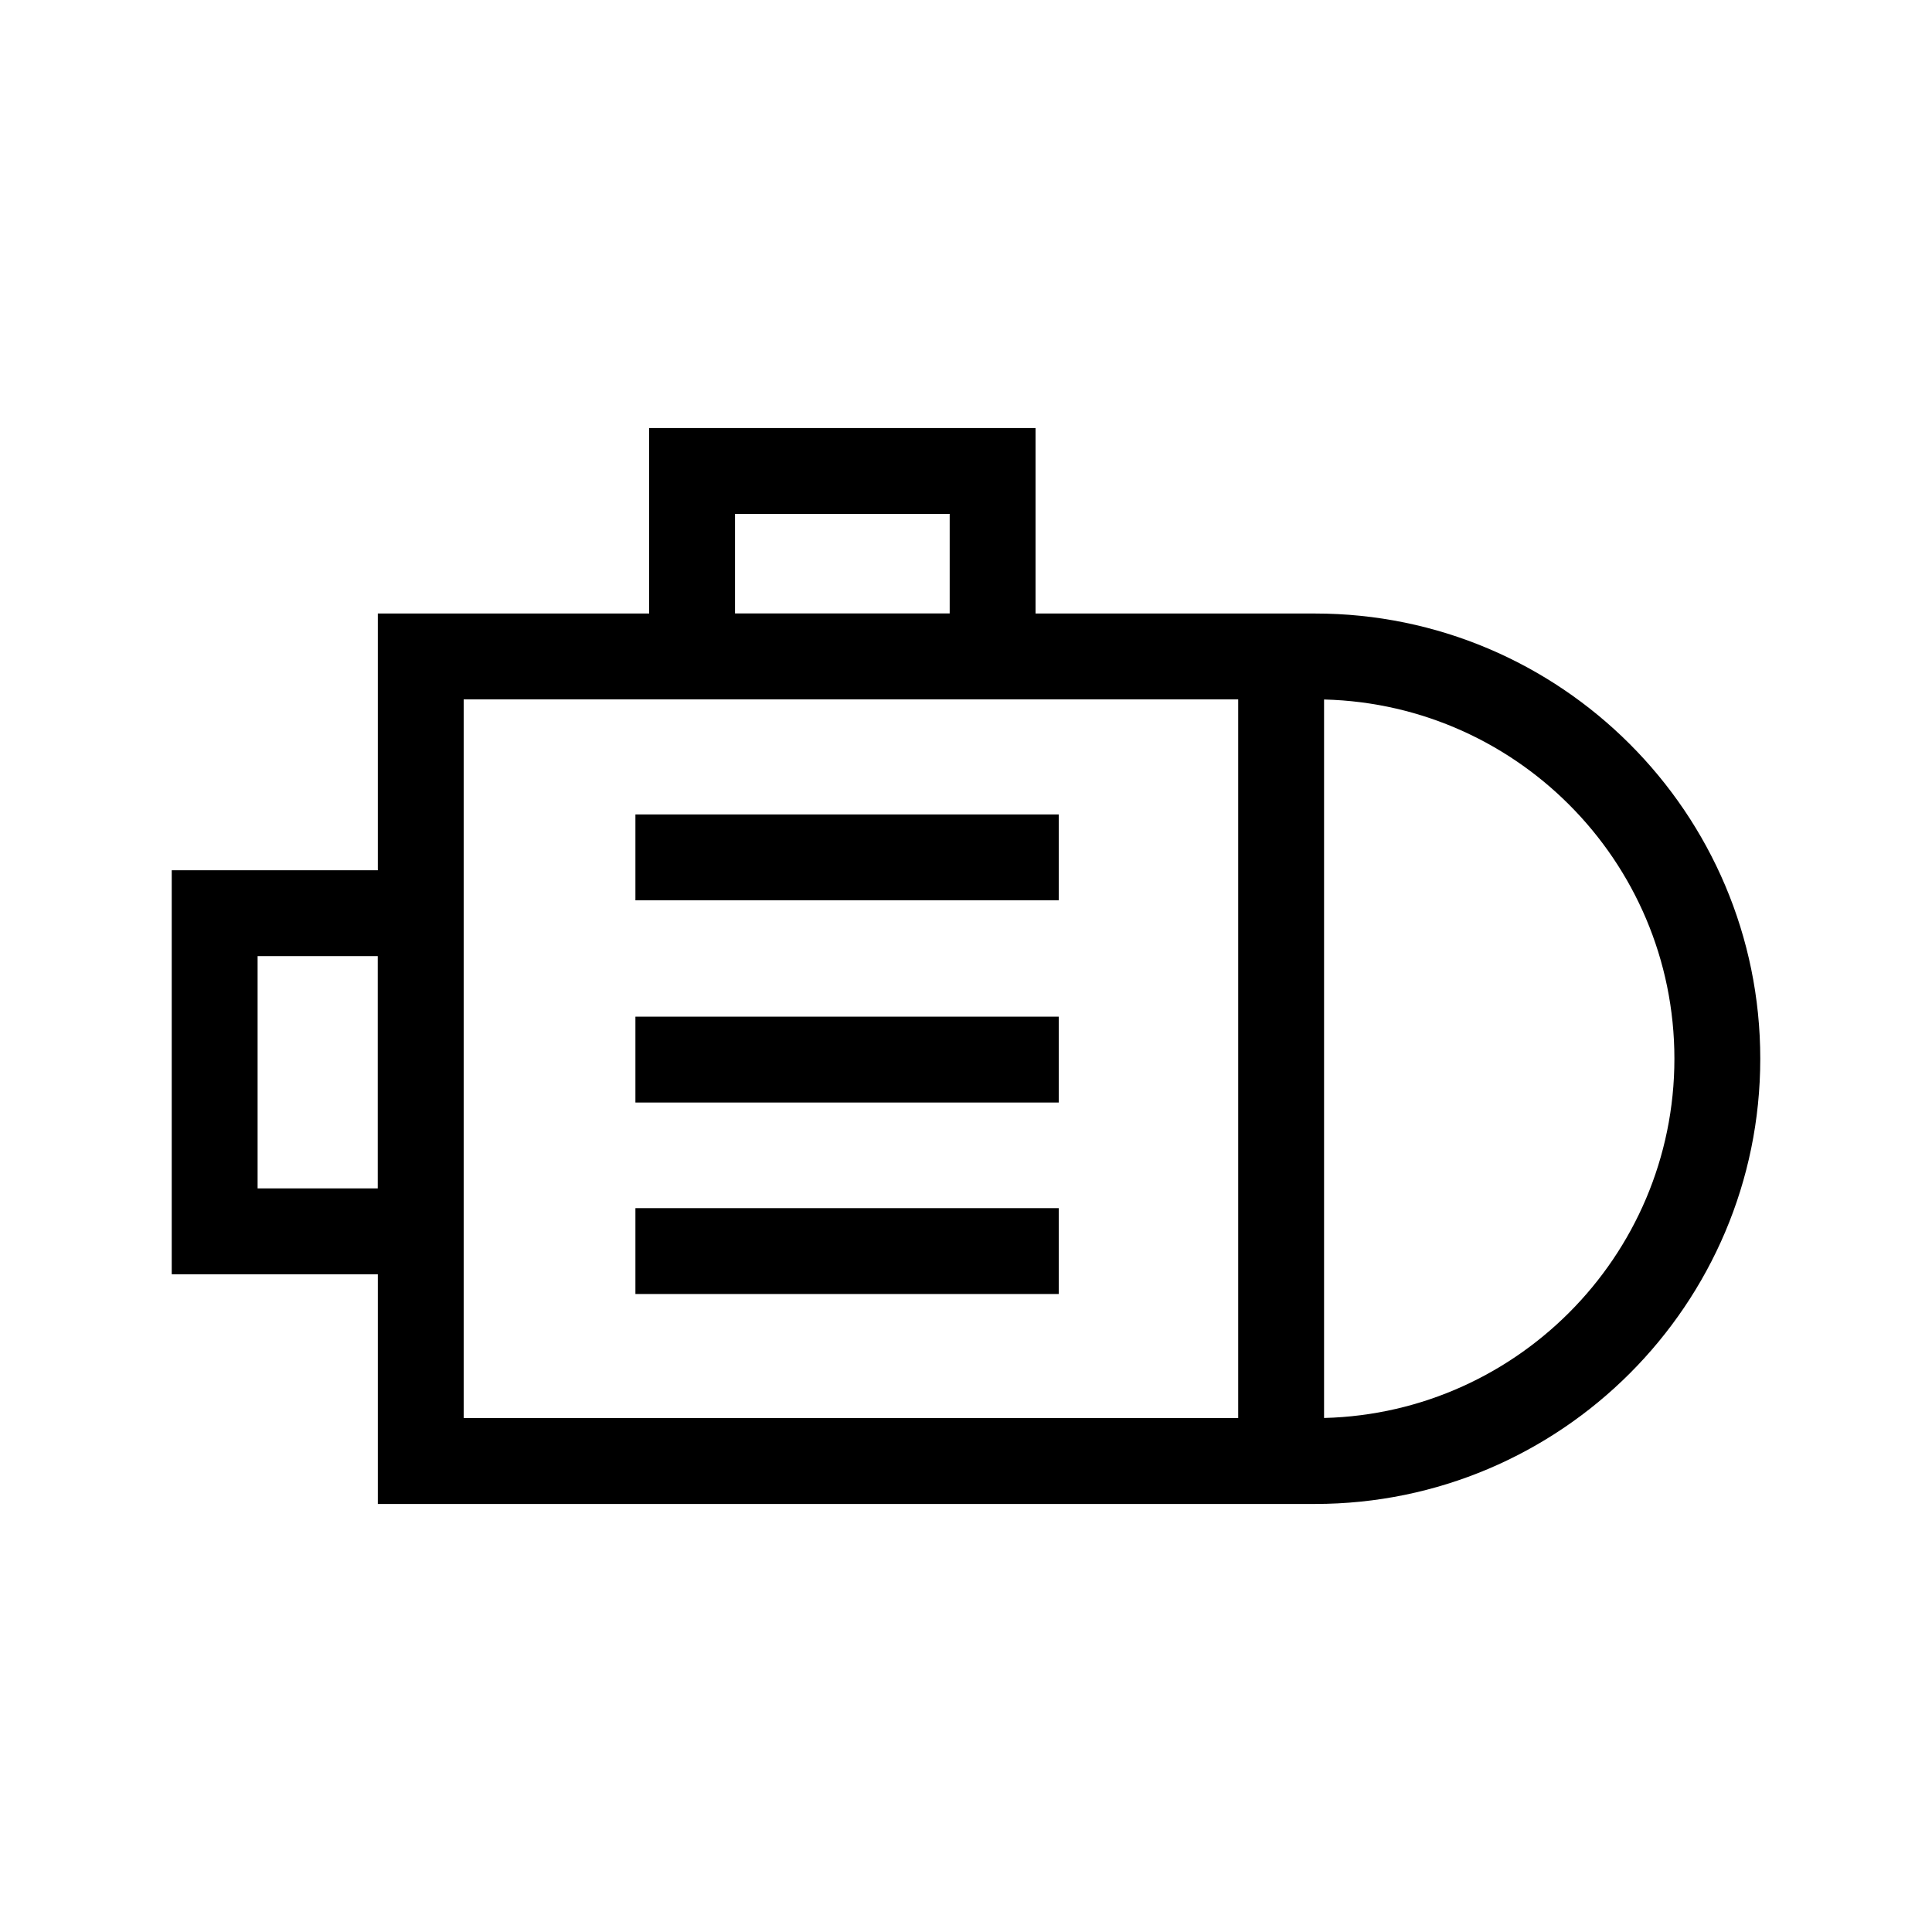
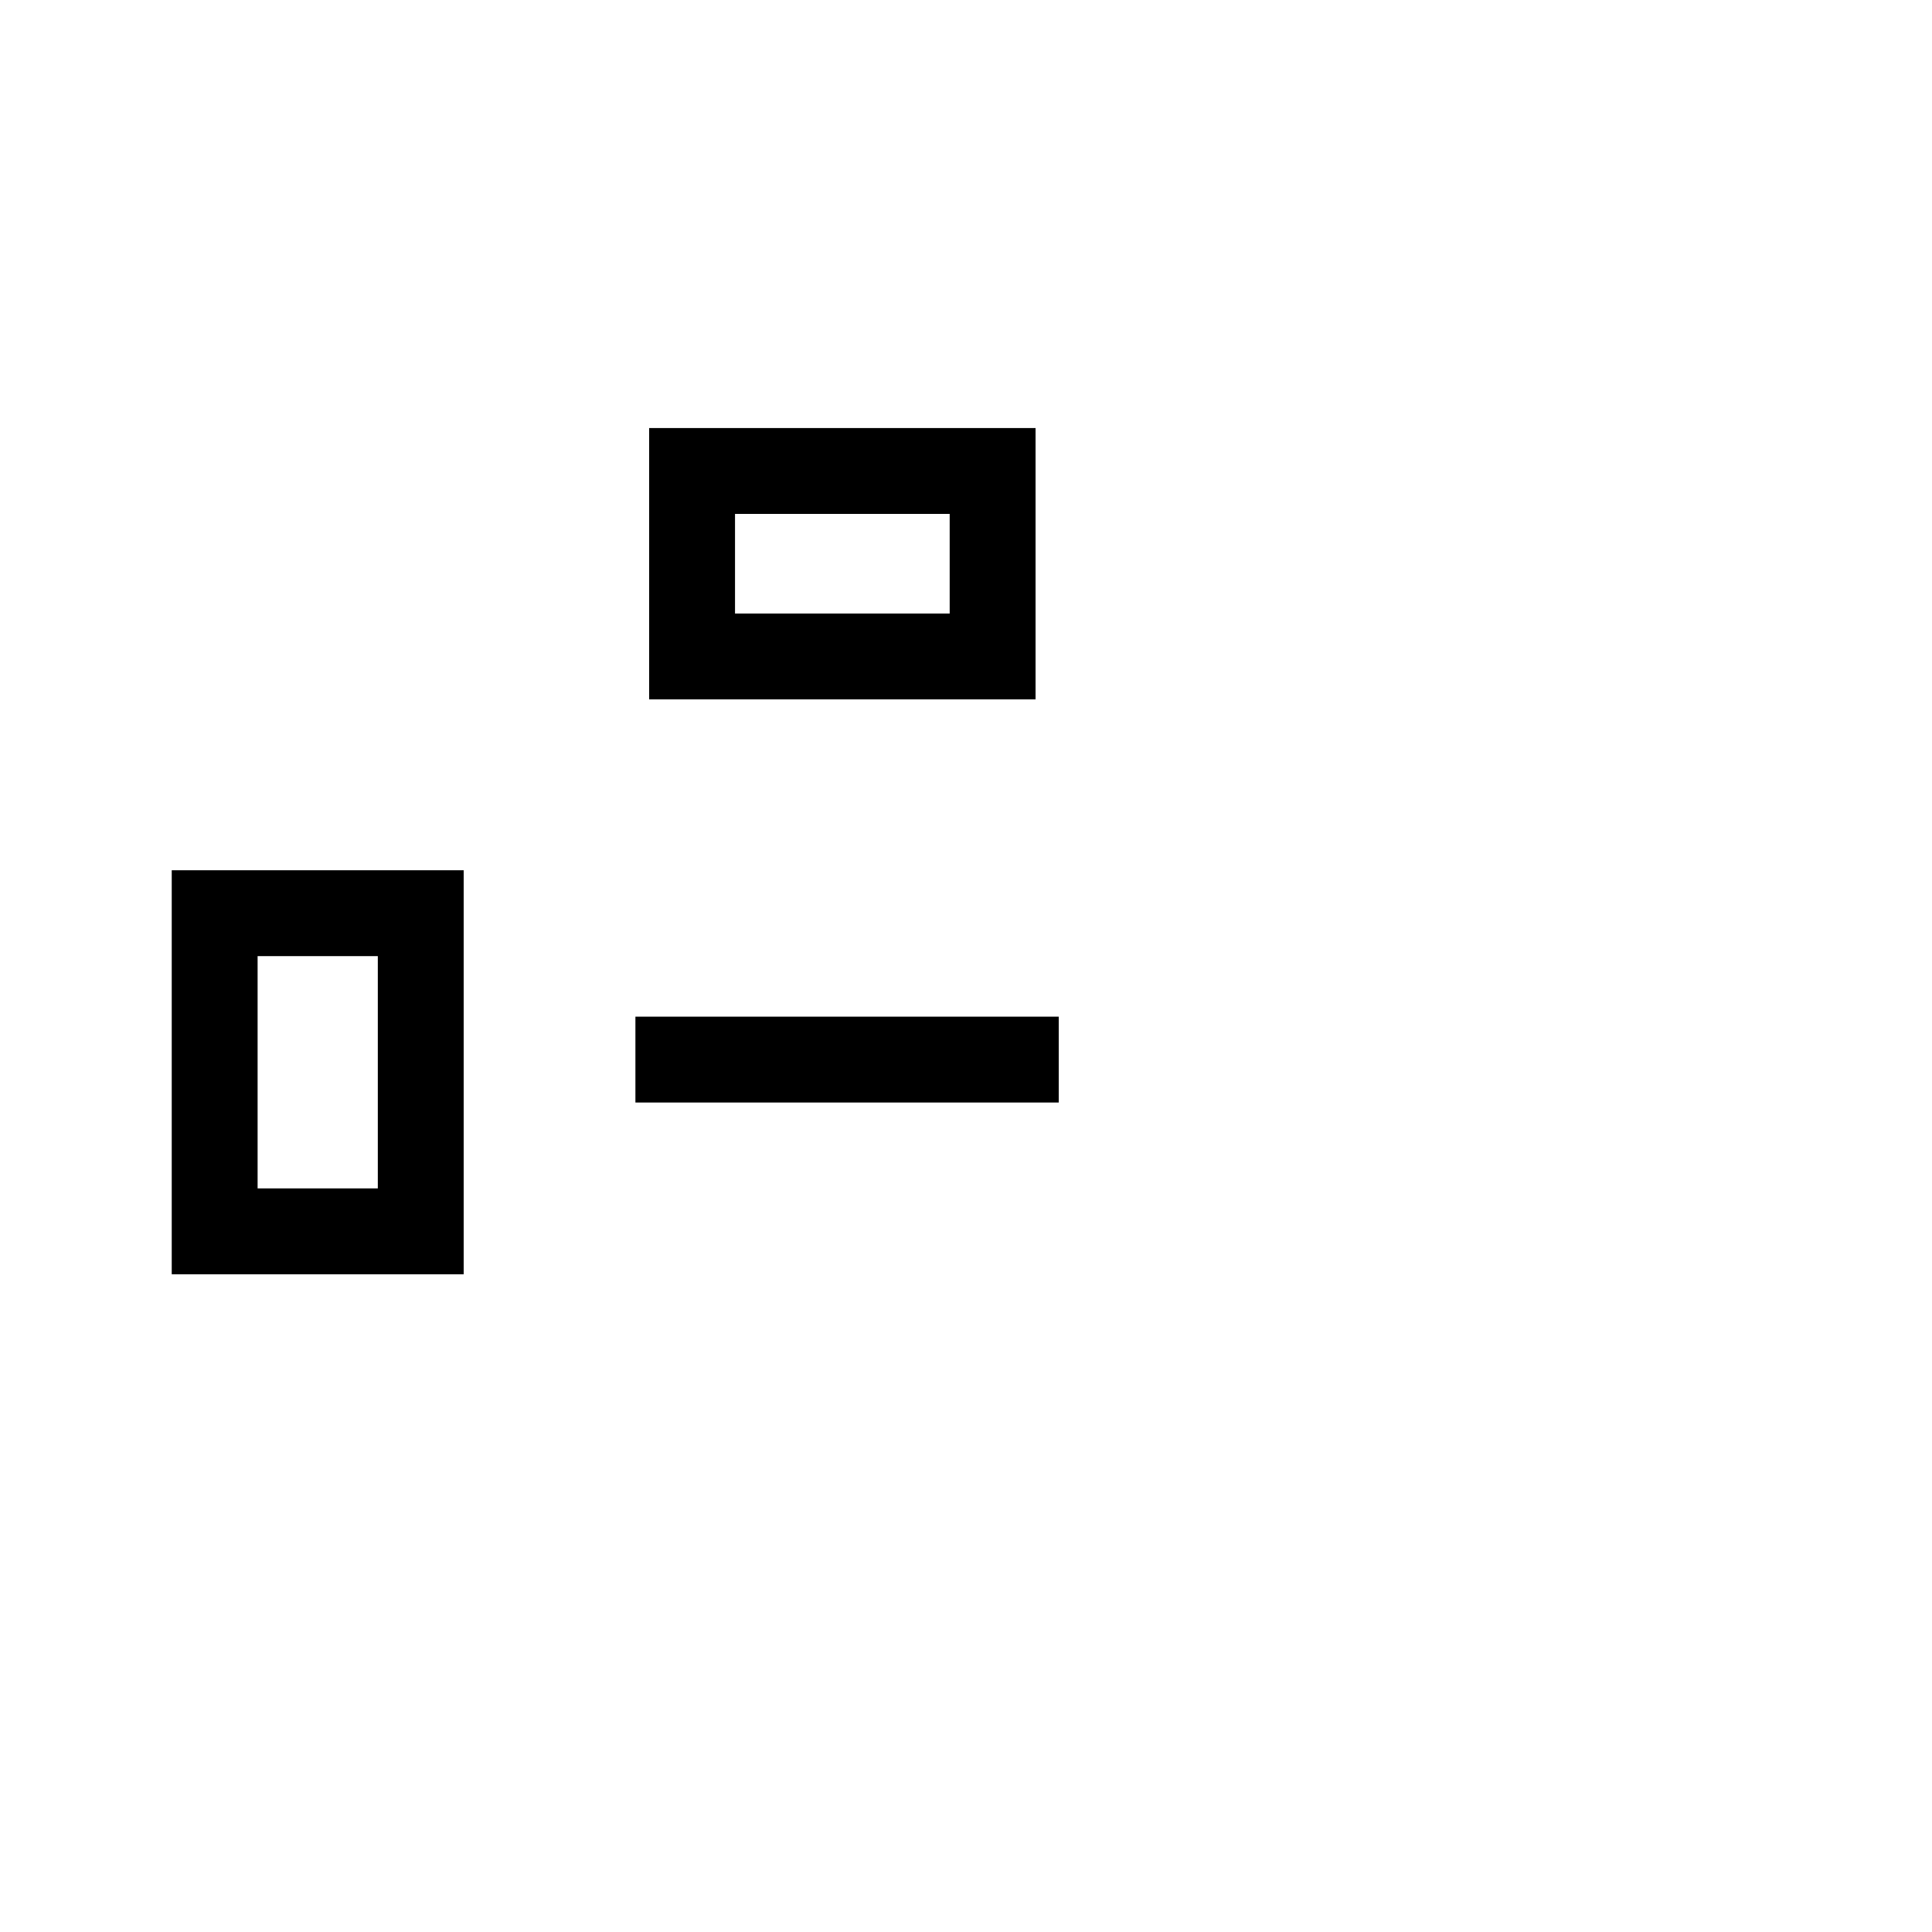
<svg xmlns="http://www.w3.org/2000/svg" version="1.1" id="Layer_1" x="0px" y="0px" width="45px" height="45px" viewBox="0 0 45 45" style="enable-background:new 0 0 45 45;" xml:space="preserve">
  <style type="text/css">
	.st0{fill:none;stroke:#000000;stroke-width:1.7;stroke-miterlimit:10;}
	.st1{clip-path:url(#SVGID_2_);}
	.st2{fill:none;stroke:#000000;stroke-width:2;stroke-miterlimit:10;}
	.st3{fill:none;}
</style>
  <g>
-     <path d="M30.63,35.03H8.8V14.29h21.83c5.72,0,10.37,4.65,10.37,10.37S36.35,35.03,30.63,35.03z M10.8,33.03h19.83   c4.61,0,8.37-3.75,8.37-8.37s-3.75-8.37-8.37-8.37H10.8V33.03z" />
-     <rect x="28.84" y="15.29" width="2" height="18.74" />
-     <rect x="14.8" y="18.97" width="9.86" height="2" />
    <rect x="14.8" y="23.68" width="9.86" height="2" />
-     <rect x="14.8" y="28.14" width="9.86" height="2" />
    <path d="M10.8,29.68H4v-9.41h6.8V29.68z M6,27.68h2.8v-5.41H6V27.68z" />
    <path d="M24.12,16.29h-9V9.97h9V16.29z M17.12,14.29h5v-2.32h-5V14.29z" />
  </g>
</svg>